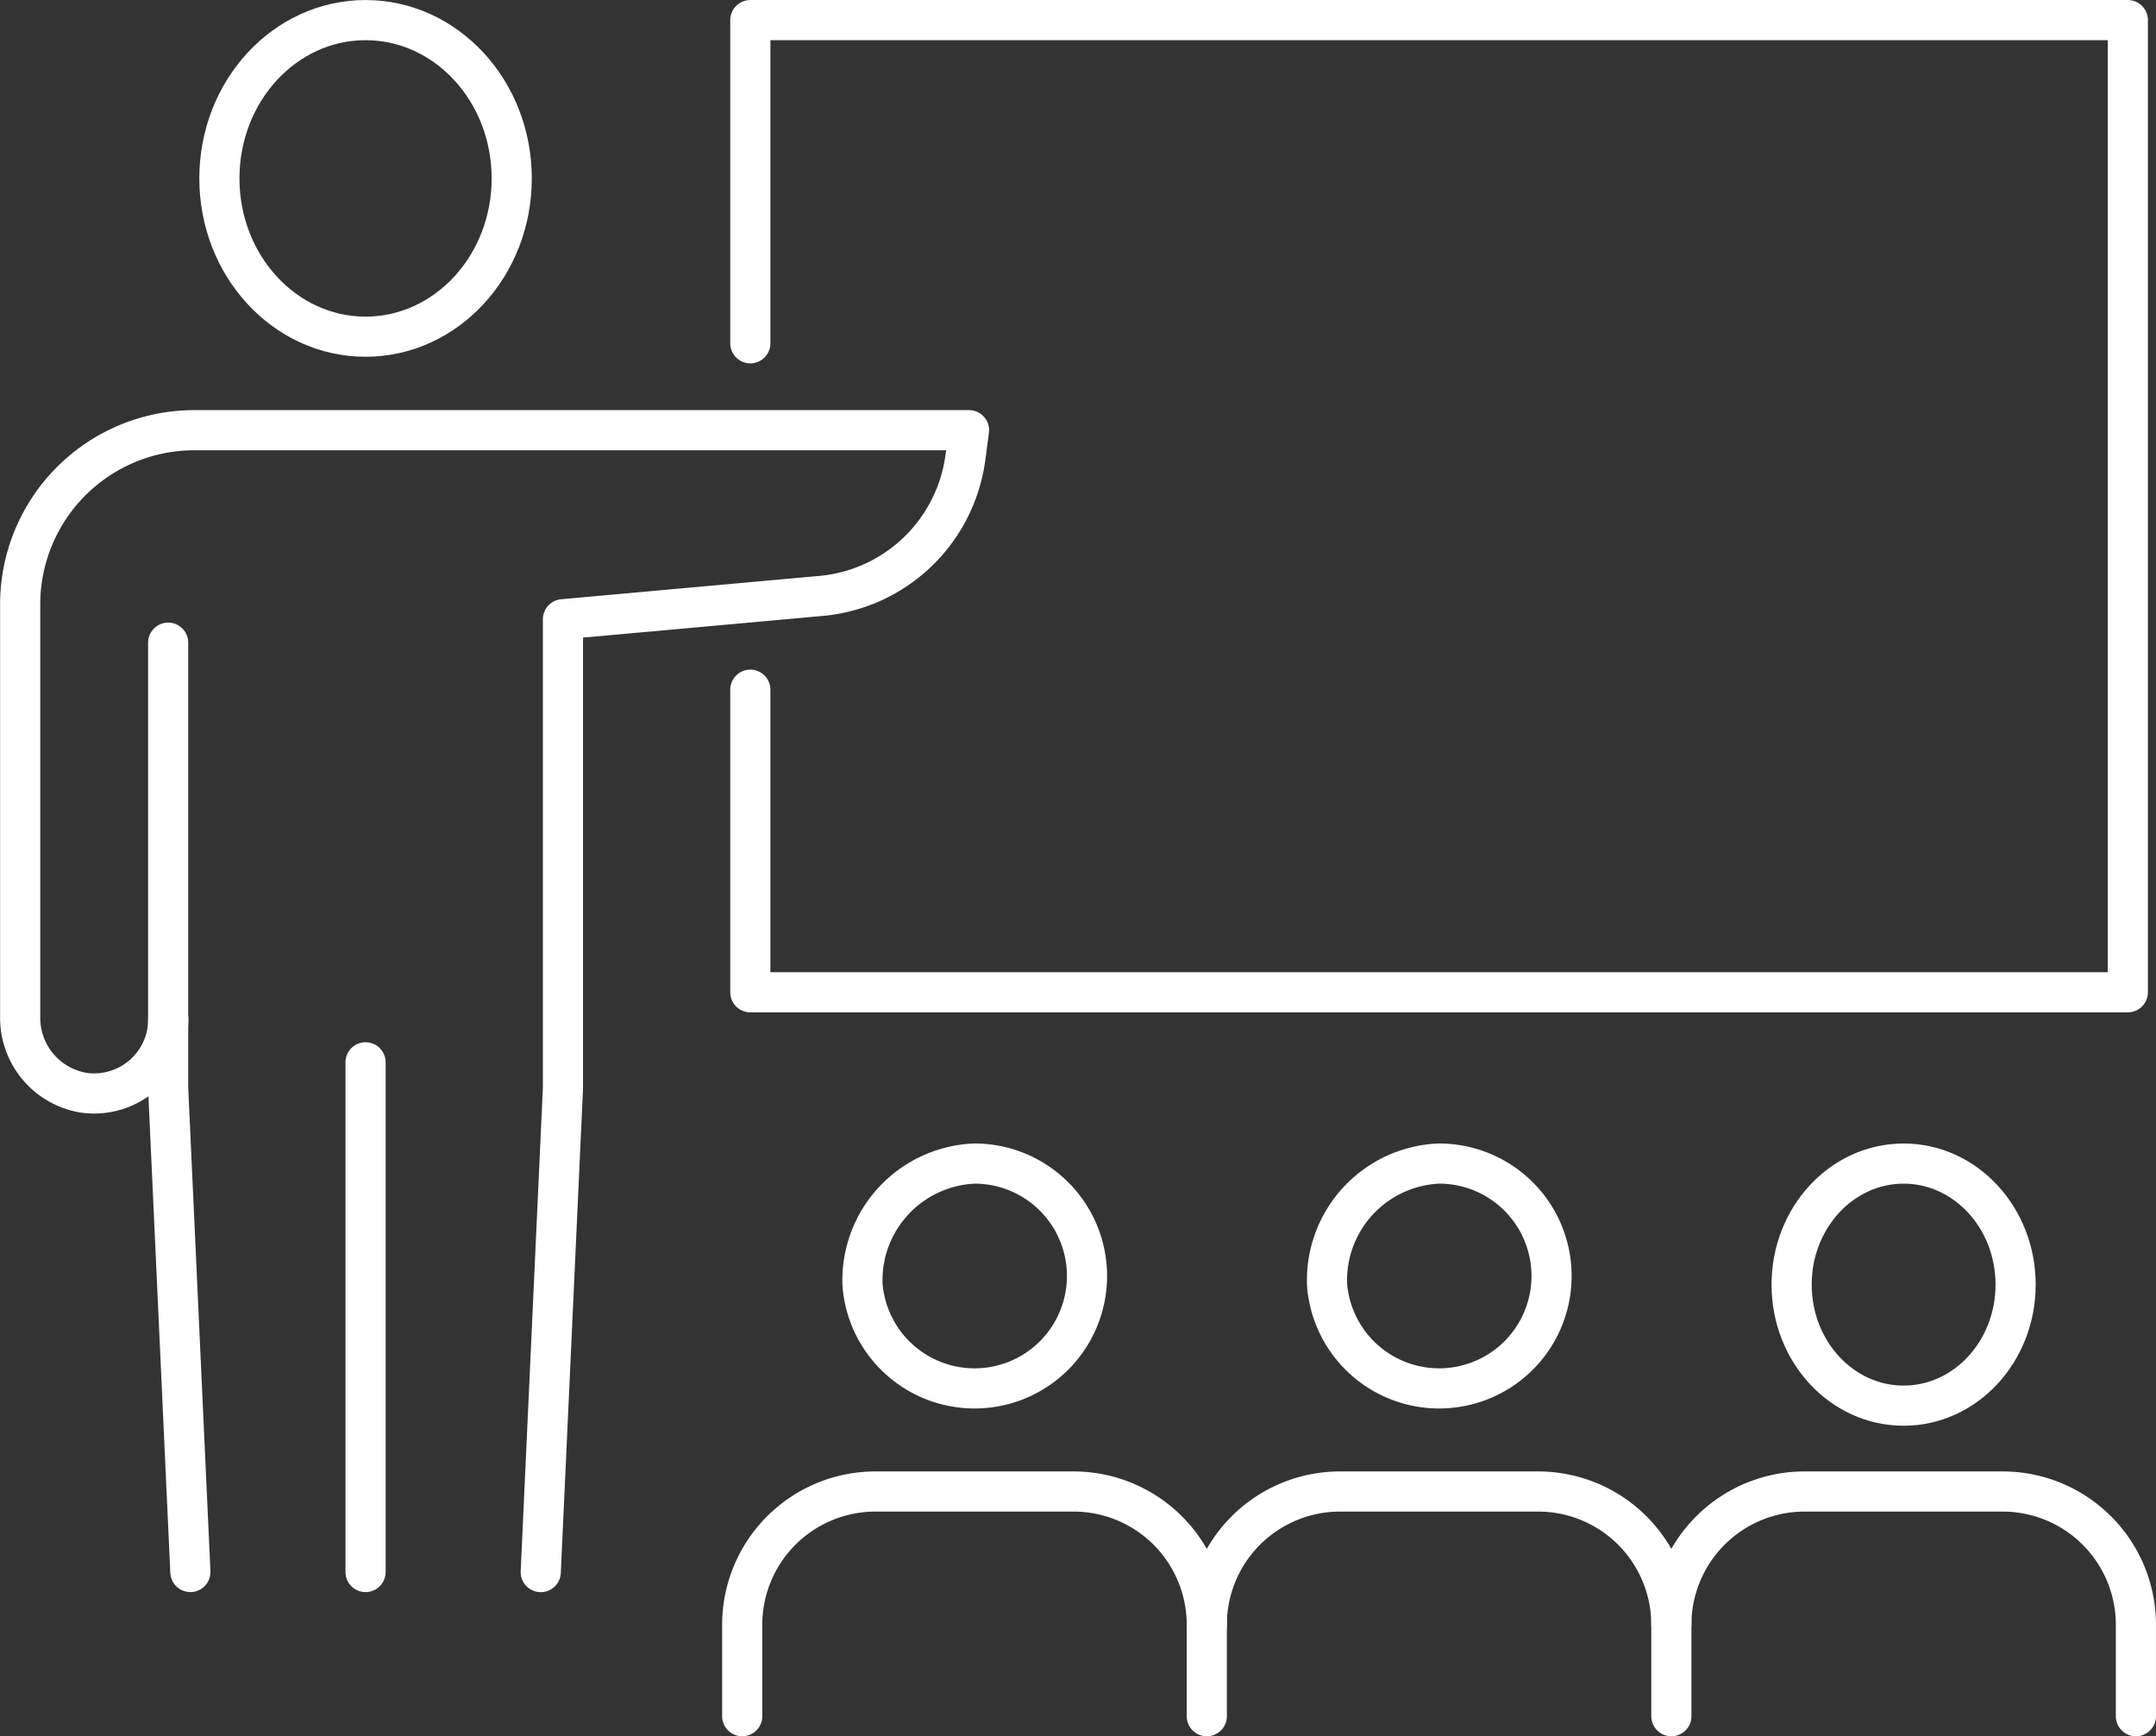
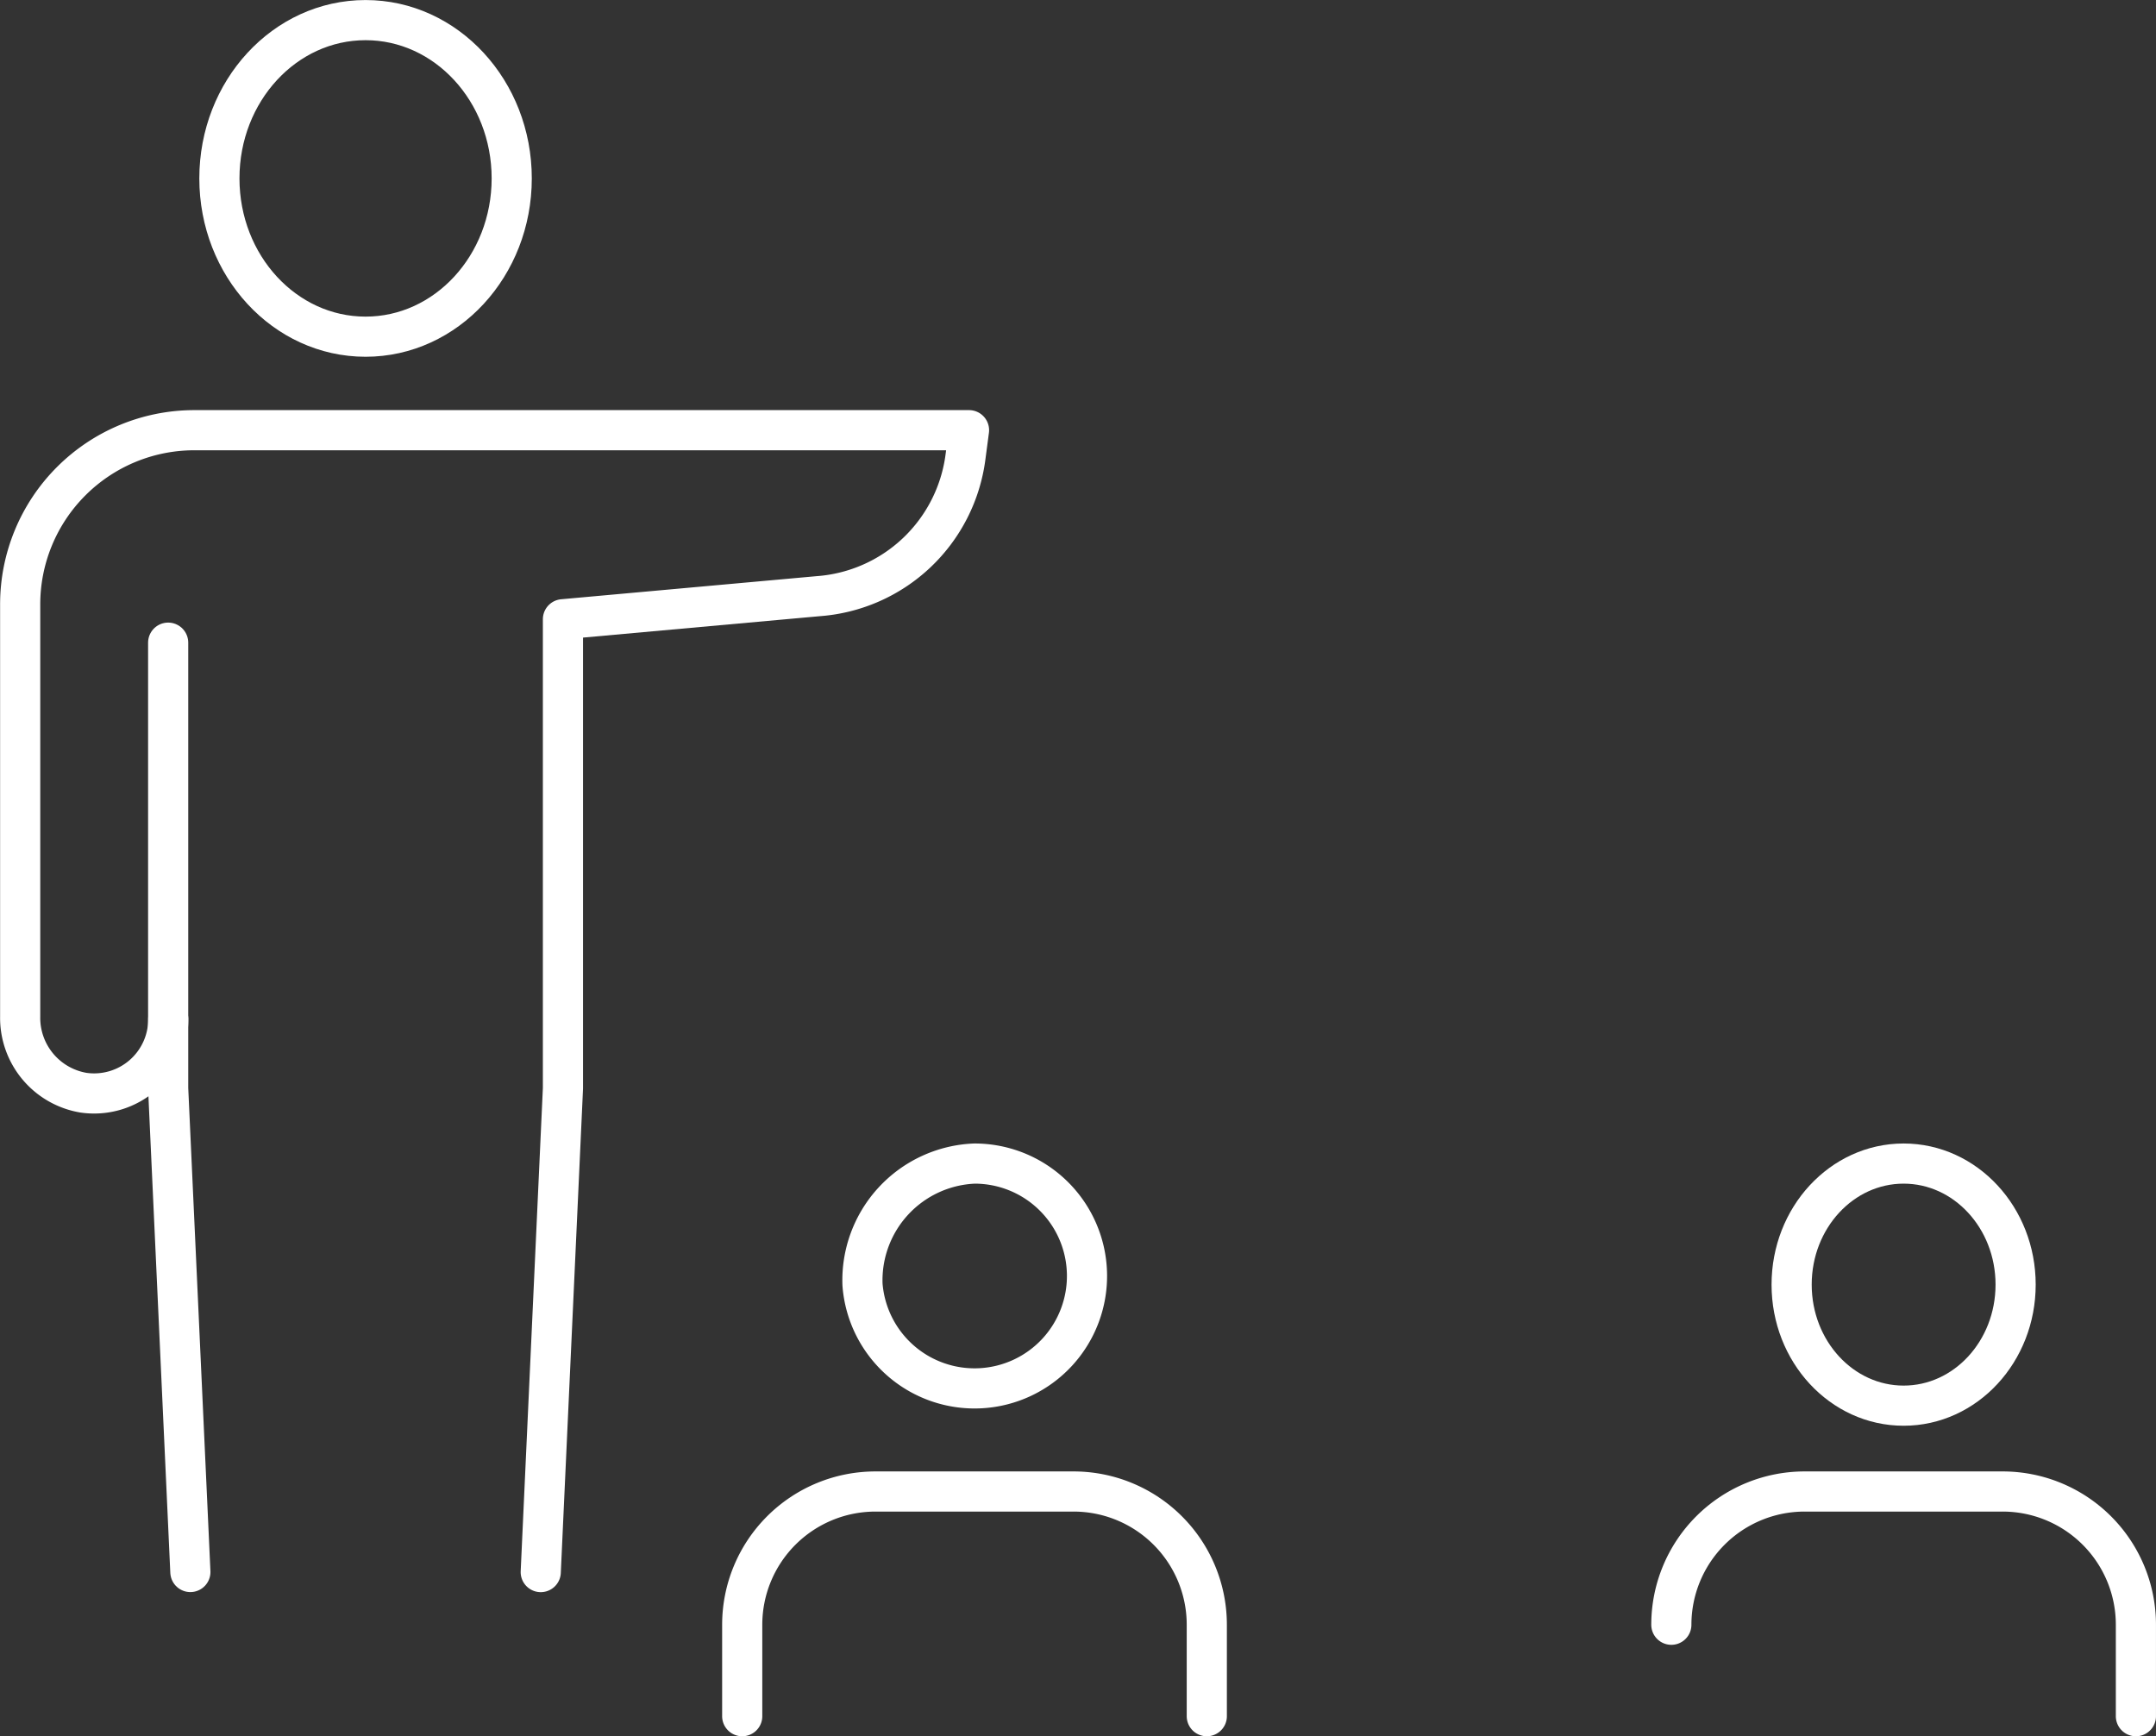
<svg xmlns="http://www.w3.org/2000/svg" width="107.4" height="86.492">
  <rect width="100%" height="100%" fill="#333333" stroke="none" />
  <g data-name="グループ 406284">
    <g data-name="グループ 406283">
-       <path data-name="パス 11673" d="M37.377 34.357V49.43h68.62V1.001h-68.62v16.1" fill="none" stroke="#fff" stroke-linecap="round" stroke-linejoin="round" stroke-width="2" />
      <g data-name="グループ 406275">
        <g data-name="グループ 406274">
          <g data-name="グループ 406273">
            <g data-name="グループ 406272">
              <path data-name="パス 11674" d="M10.929 8.887c0 4.356 3.26 7.885 7.281 7.885s7.281-3.53 7.281-7.885-3.258-7.885-7.281-7.885-7.281 3.531-7.281 7.885z" fill="none" stroke="#fff" stroke-linecap="round" stroke-linejoin="round" stroke-width="2" />
            </g>
            <path data-name="パス 11675" d="M8.377 32.014v22.2l1.106 24.095" fill="none" stroke="#fff" stroke-linecap="round" stroke-linejoin="round" stroke-width="2" />
            <path data-name="パス 11676" d="M26.937 78.312l1.106-24.1V30.848l12.717-1.15a7.985 7.985 0 007.334-6.929l.177-1.339h-38.6a8.676 8.676 0 00-8.666 8.685v20.53a3.781 3.781 0 003.151 3.787 3.694 3.694 0 004.226-3.661" fill="none" stroke="#fff" stroke-linecap="round" stroke-linejoin="round" stroke-width="2" />
-             <path data-name="線 962" fill="none" stroke="#fff" stroke-linecap="round" stroke-linejoin="round" stroke-width="2" d="M18.21 52.918V78.31" />
          </g>
        </g>
      </g>
      <g data-name="グループ 406282">
        <g data-name="グループ 406277">
          <g data-name="グループ 406276">
            <path data-name="パス 11677" d="M42.965 63.993a5.6 5.6 0 105.579-6.03 5.818 5.818 0 00-5.579 6.03z" fill="none" stroke="#fff" stroke-linecap="round" stroke-linejoin="round" stroke-width="2" />
          </g>
          <path data-name="パス 11678" d="M36.973 85.491v-4.555a6.639 6.639 0 016.639-6.637h9.865a6.638 6.638 0 016.639 6.637v4.555" fill="none" stroke="#fff" stroke-linecap="round" stroke-linejoin="round" stroke-width="2" />
        </g>
        <g data-name="グループ 406279">
          <g data-name="グループ 406278">
-             <path data-name="パス 11679" d="M66.107 63.993a5.6 5.6 0 105.579-6.03 5.819 5.819 0 00-5.579 6.03z" fill="none" stroke="#fff" stroke-linecap="round" stroke-linejoin="round" stroke-width="2" />
-           </g>
-           <path data-name="パス 11680" d="M60.115 80.936a6.639 6.639 0 016.639-6.637h9.865a6.638 6.638 0 016.639 6.637v4.555" fill="none" stroke="#fff" stroke-linecap="round" stroke-linejoin="round" stroke-width="2" />
+             </g>
        </g>
        <g data-name="グループ 406281">
          <g data-name="グループ 406280">
            <ellipse data-name="楕円形 406" cx="5.579" cy="6.03" rx="5.579" ry="6.03" fill="none" stroke="#fff" stroke-linecap="round" stroke-linejoin="round" stroke-width="2" transform="translate(89.249 57.963)" />
          </g>
          <path data-name="パス 11681" d="M83.257 80.936a6.639 6.639 0 016.64-6.637h9.863a6.638 6.638 0 016.639 6.637v4.555" fill="none" stroke="#fff" stroke-linecap="round" stroke-linejoin="round" stroke-width="2" />
        </g>
      </g>
    </g>
  </g>
</svg>